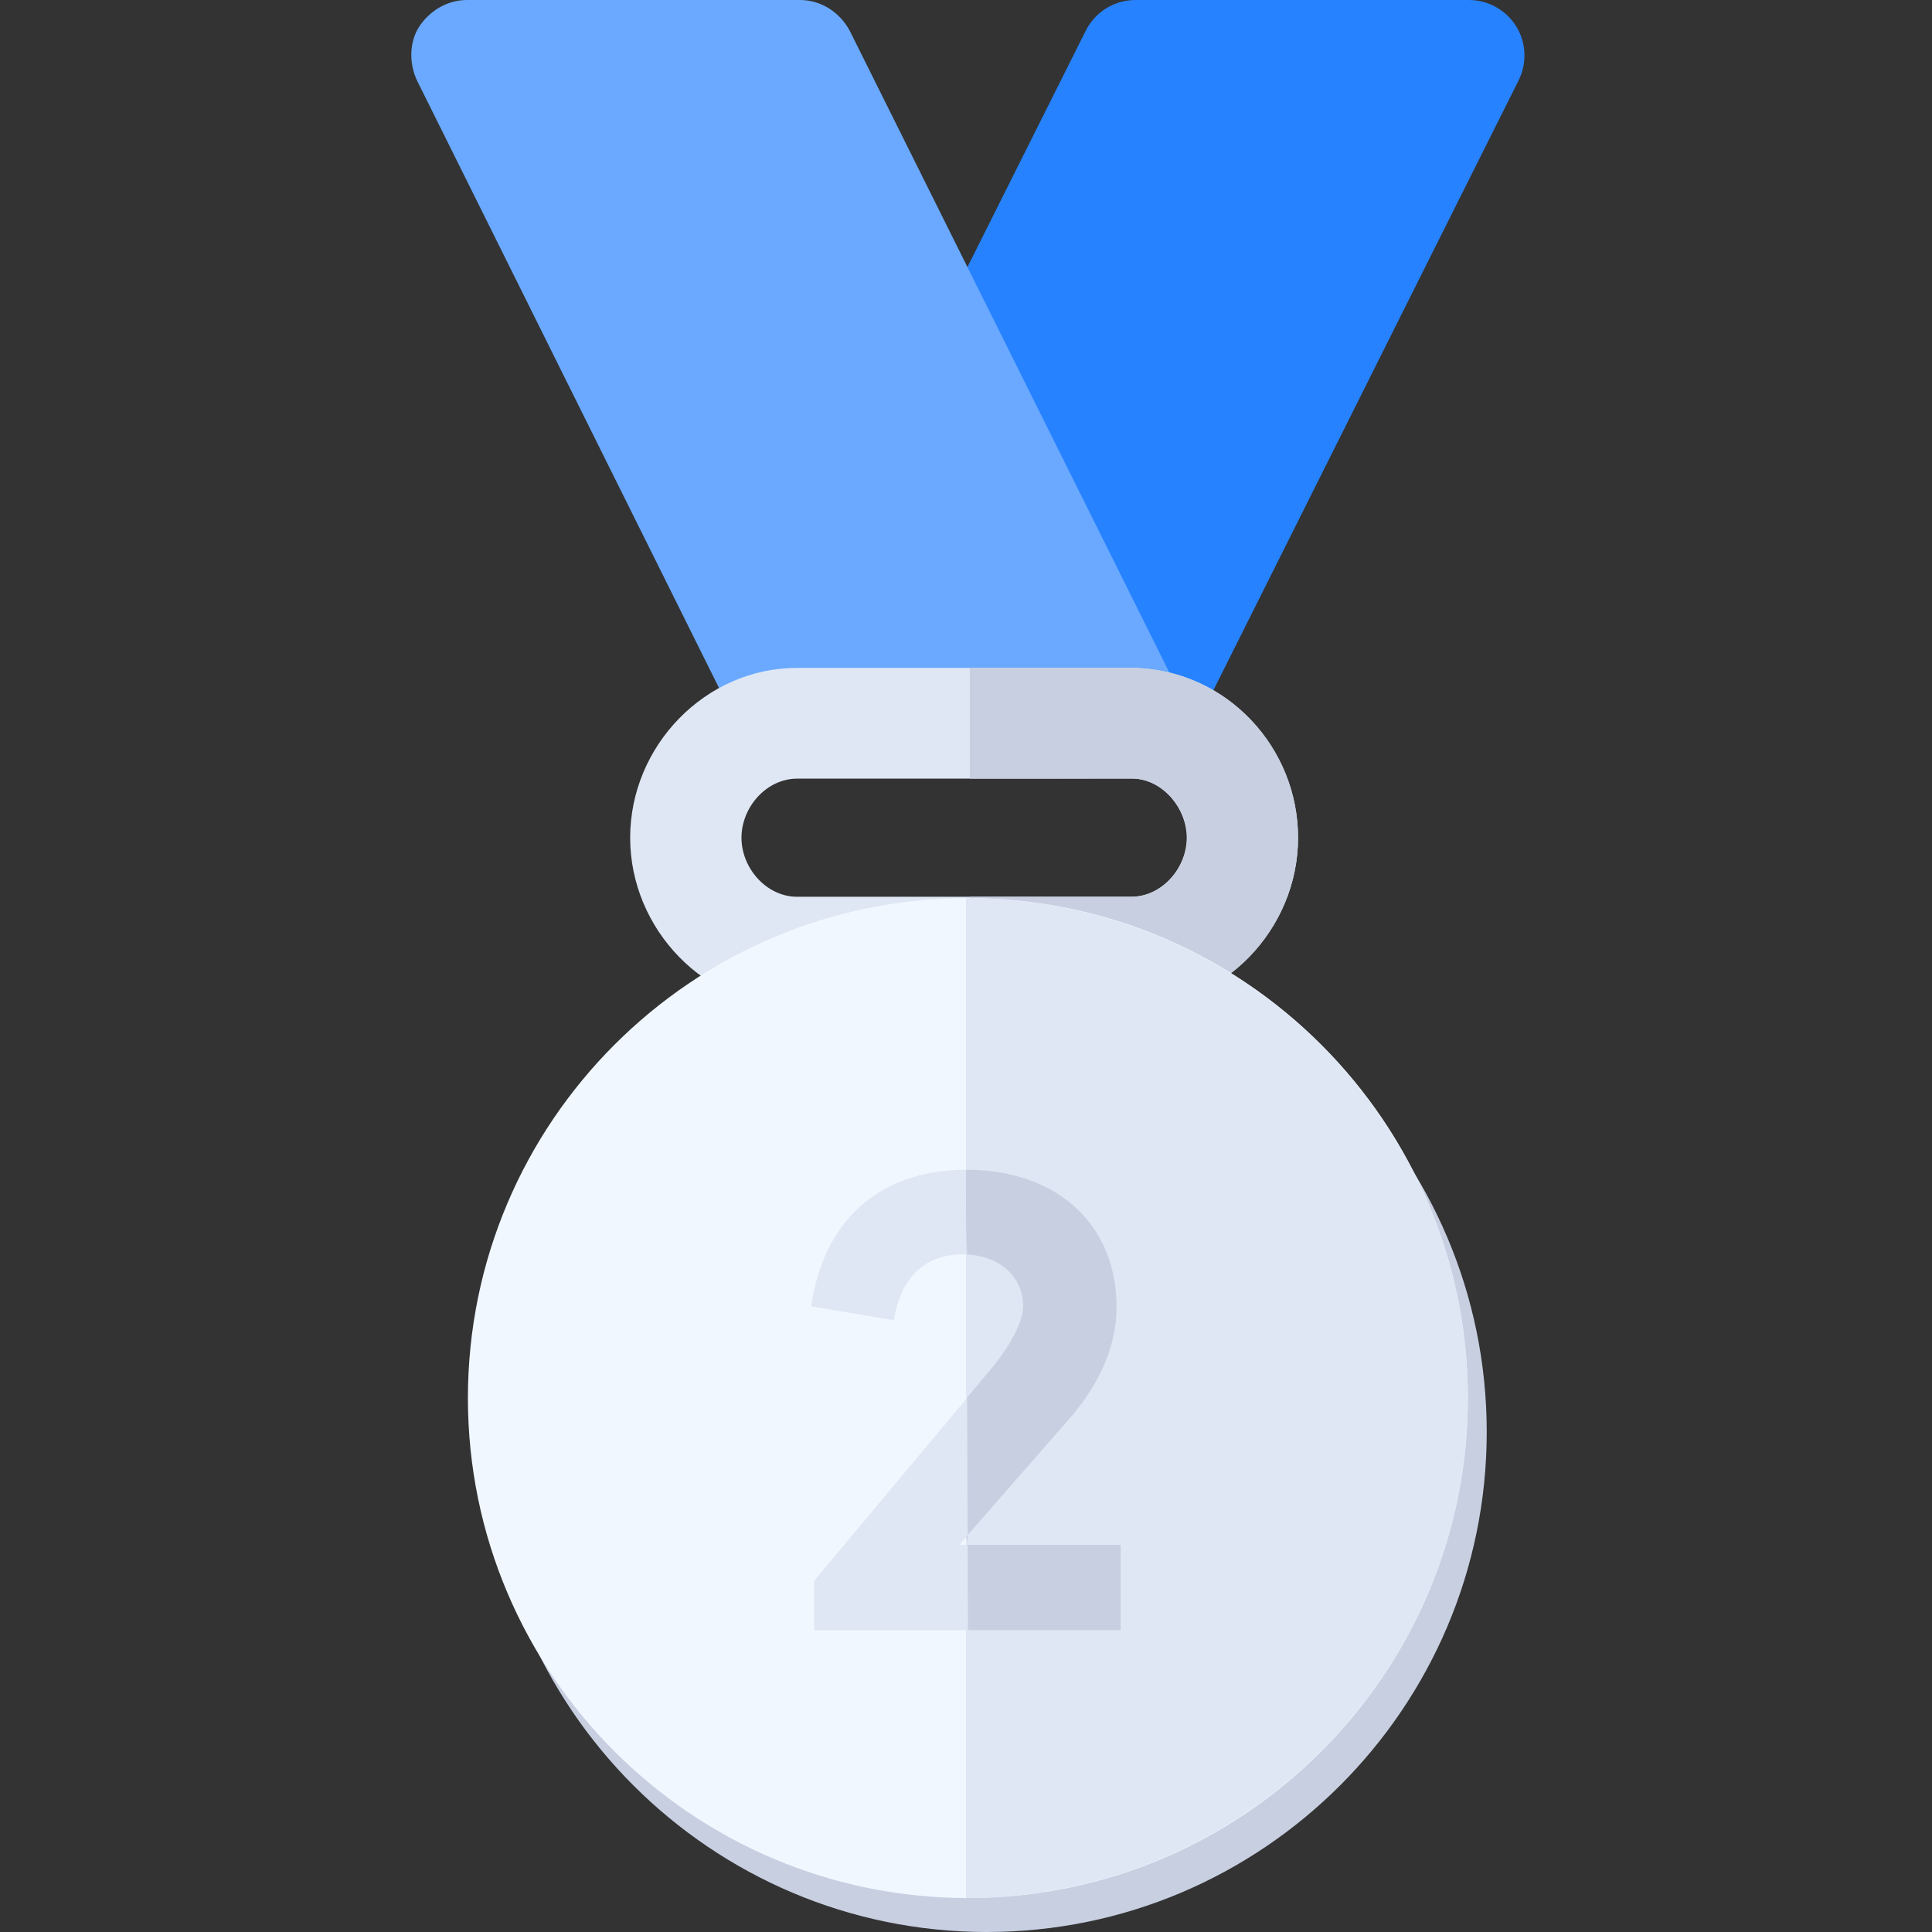
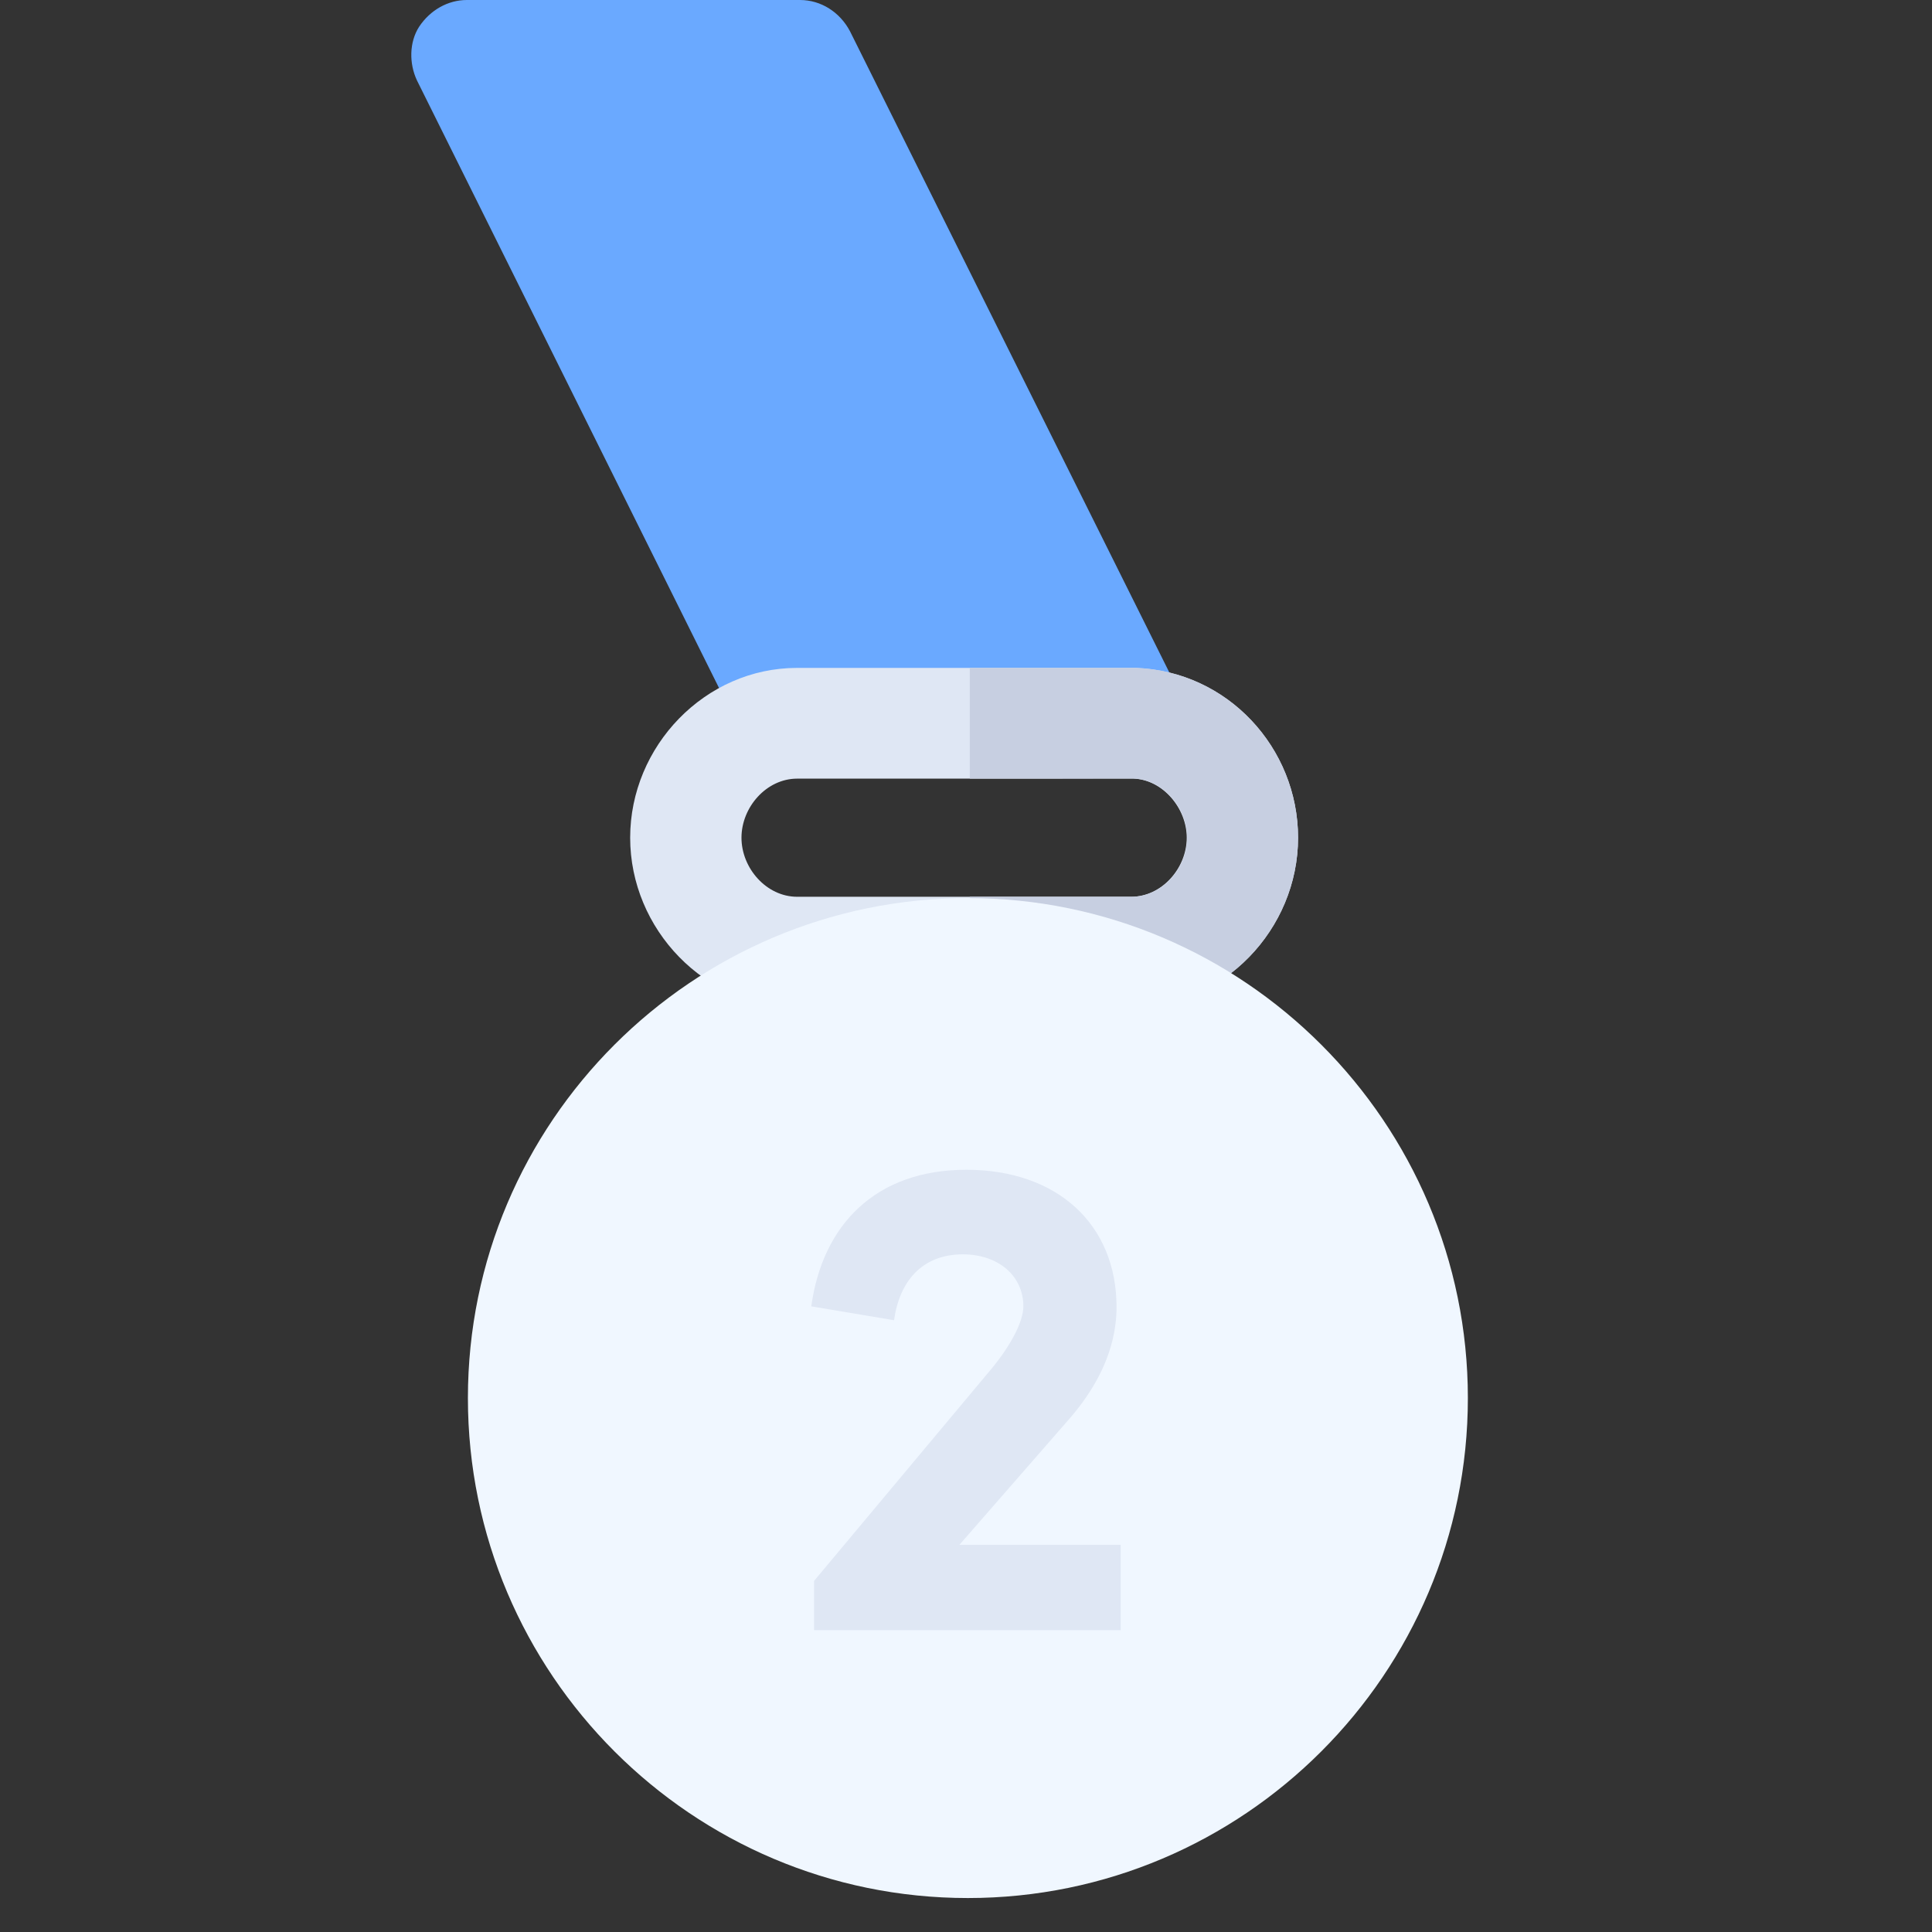
<svg xmlns="http://www.w3.org/2000/svg" width="512px" height="512px" viewBox="0 0 512 512" version="1.1">
  <rect x="0" y="0" width="512" height="512" fill="#333333" stroke="none" />
  <title>Artboard</title>
  <g id="Artboard" stroke="none" stroke-width="1" fill="none" fill-rule="evenodd">
    <g id="Group-Copy" transform="translate(109, 0)" fill-rule="nonzero">
-       <path d="M191.909,206 C186.328,206 181.238,202.853 178.735,197.867 L134.553,109.581 C132.482,105.443 132.482,100.557 134.553,96.419 L178.735,8.133 C181.238,3.147 186.328,0 191.909,0 L280.273,0 C285.365,0 290.111,2.644 292.814,6.983 C295.489,11.323 295.719,16.74 293.447,21.295 L205.083,197.867 C202.581,202.853 197.49,206 191.909,206 Z" id="Path" fill="#2682FF" />
      <path d="M204.539,185.545 L116.252,8.274 C113.603,3.25 108.601,0 103.009,0 L14.722,0 C9.72,0 5.01,2.66 2.068,7.091 C-0.582,11.227 -0.582,16.842 1.478,21.272 L87.705,194.705 C92.12,192.932 96.828,192.046 101.832,192.046 L191.295,192.046 C196.297,192.342 201.302,193.227 205.715,195 C206.305,191.751 206.01,188.501 204.539,185.545 Z" id="Path" fill="#6AA9FF" />
      <path d="M190.75,267 L102.25,267 C77.85,267 58,246.275 58,222 C58,197.725 77.85,177 102.25,177 L191.931,177 C216.331,177.903 235,198.213 235,222 C235,246.275 215.15,267 190.75,267 Z M191.383,206.333 L102.25,206.348 C94.126,206.348 87.5,213.904 87.5,222 C87.5,230.096 94.126,237.652 102.25,237.652 L190.75,237.652 C198.874,237.652 205.5,230.096 205.5,222 C205.5,214.191 199.161,206.634 191.383,206.333 Z" id="Shape" fill="#DFE7F4" />
      <path d="M192.089,177 L148.001,177 L148.001,206.341 L191.544,206.334 C199.293,206.635 205.608,214.19 205.608,222 C205.608,230.096 199.006,237.652 190.912,237.652 L148,237.652 L148,267 L190.912,267 C215.223,267 235,246.275 235,222 C235.001,198.212 216.401,177.903 192.089,177 L192.089,177 Z" id="Path" fill="#C7CFE1" />
      <g id="Medal_17_" transform="translate(20, 247)" fill="#C7CFE1">
-         <path d="M132.5,265 C59.436,265 0,205.564 0,132.5 C0,59.436 59.436,0 132.5,0 C205.564,0 265,59.436 265,132.5 C265,205.564 205.564,265 132.5,265 Z" id="Path" />
-       </g>
+         </g>
      <g id="Medal_17_" transform="translate(15, 238)" fill="#F0F7FF">
        <path d="M132.5,265 C59.436,265 0,205.564 0,132.5 C0,59.436 59.436,0 132.5,0 C205.564,0 265,59.436 265,132.5 C265,205.564 205.564,265 132.5,265 Z" id="Path" />
      </g>
-       <path d="M280,370.5 C280,297.436 220.34,238 147,238 L147,503 C220.34,503 280,443.564 280,370.5 Z" id="Path" fill="#DFE7F4" />
      <path d="M188,432 L188,409.401 L145.249,409.401 L173.627,376.88 C181.366,368.244 186.894,357.955 186.894,346.38 C186.894,324.515 171.231,310 147.092,310 C122.953,310 108.948,324.699 106,346.196 L127.928,349.87 C129.402,339.398 135.483,332.416 146.171,332.416 C155.569,332.416 162.202,338.111 162.202,346.196 C162.202,350.238 158.885,356.485 153.91,362.548 L106.737,418.955 L106.737,432 L188,432 Z" id="2" fill="#DFE7F4" />
-       <path d="M188,432 L188,409.401 L147.567,409.401 L147.089,407.2 C152.98,400.462 161.816,390.355 173.598,376.88 C181.353,368.244 186.892,357.955 186.892,346.38 C186.892,324.515 171.198,310 147.011,310 C146.962,324.952 147.076,332.435 147.354,332.451 C156.094,332.938 162.151,338.479 162.151,346.196 C162.151,350.238 158.828,356.485 153.842,362.548 C150.935,366.018 148.754,368.621 147.3,370.356 L147.521,432 L188,432 Z" id="2" fill="#C7CFE1" />
    </g>
  </g>
</svg>